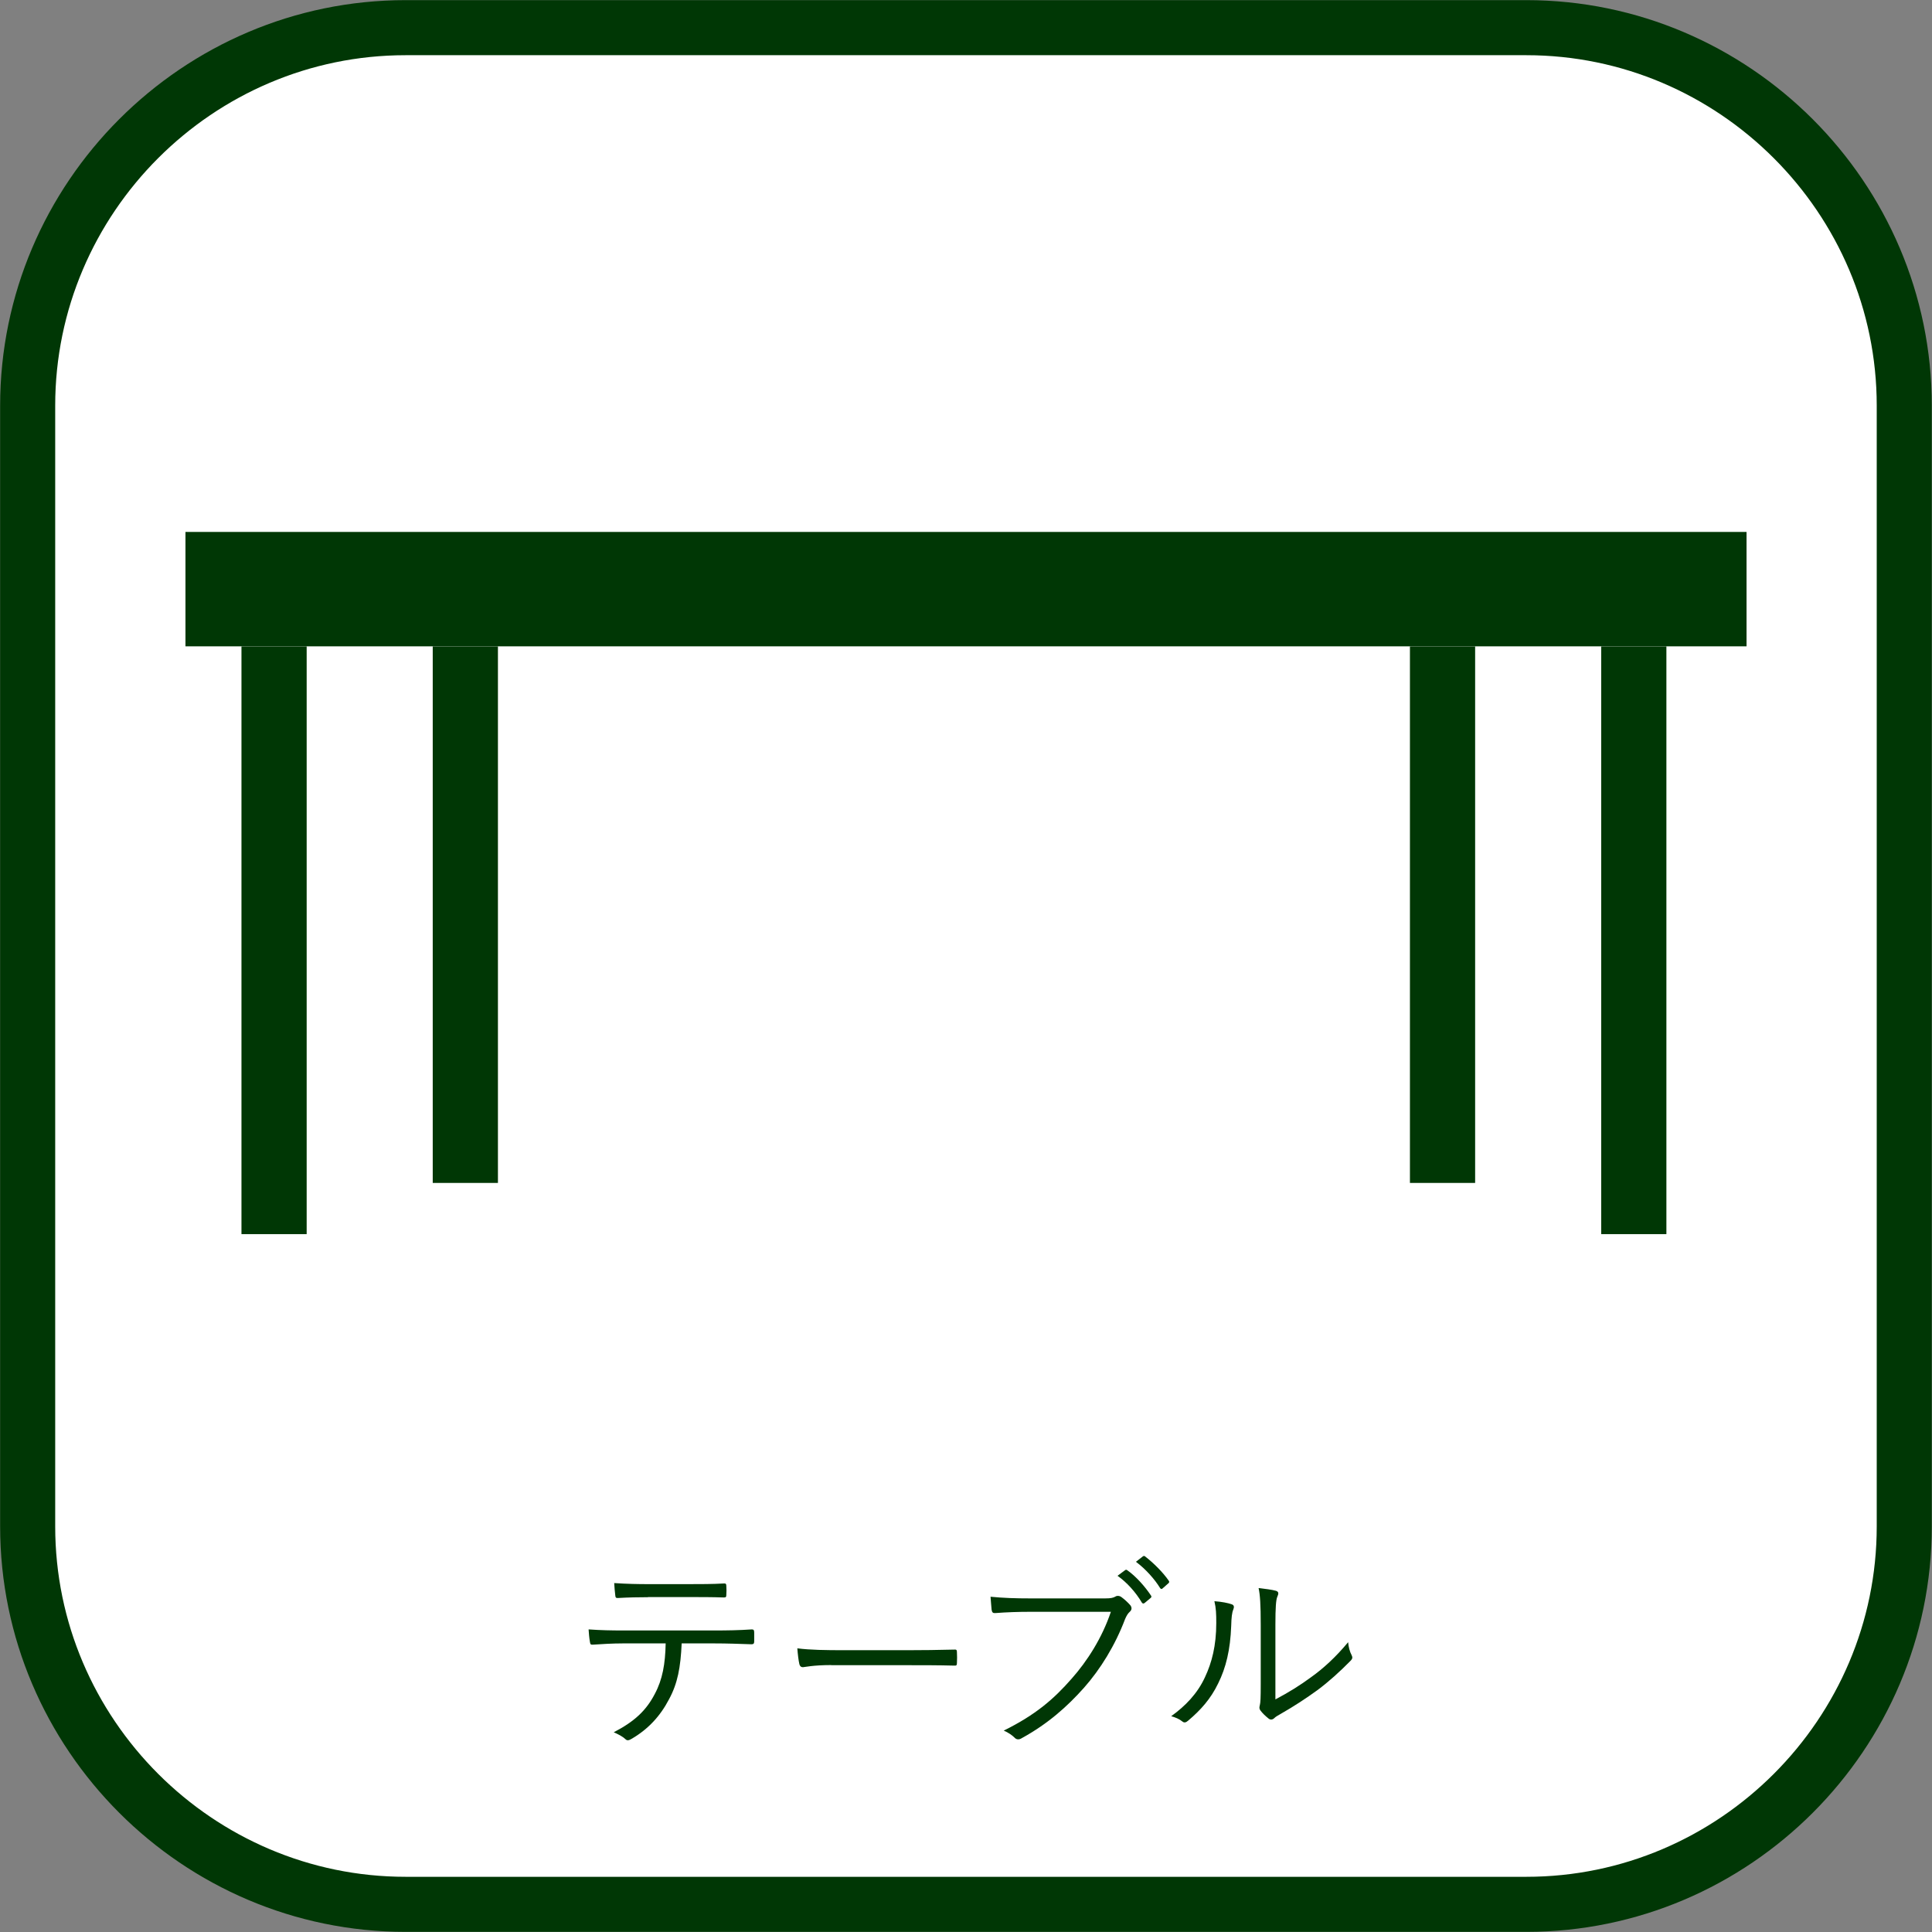
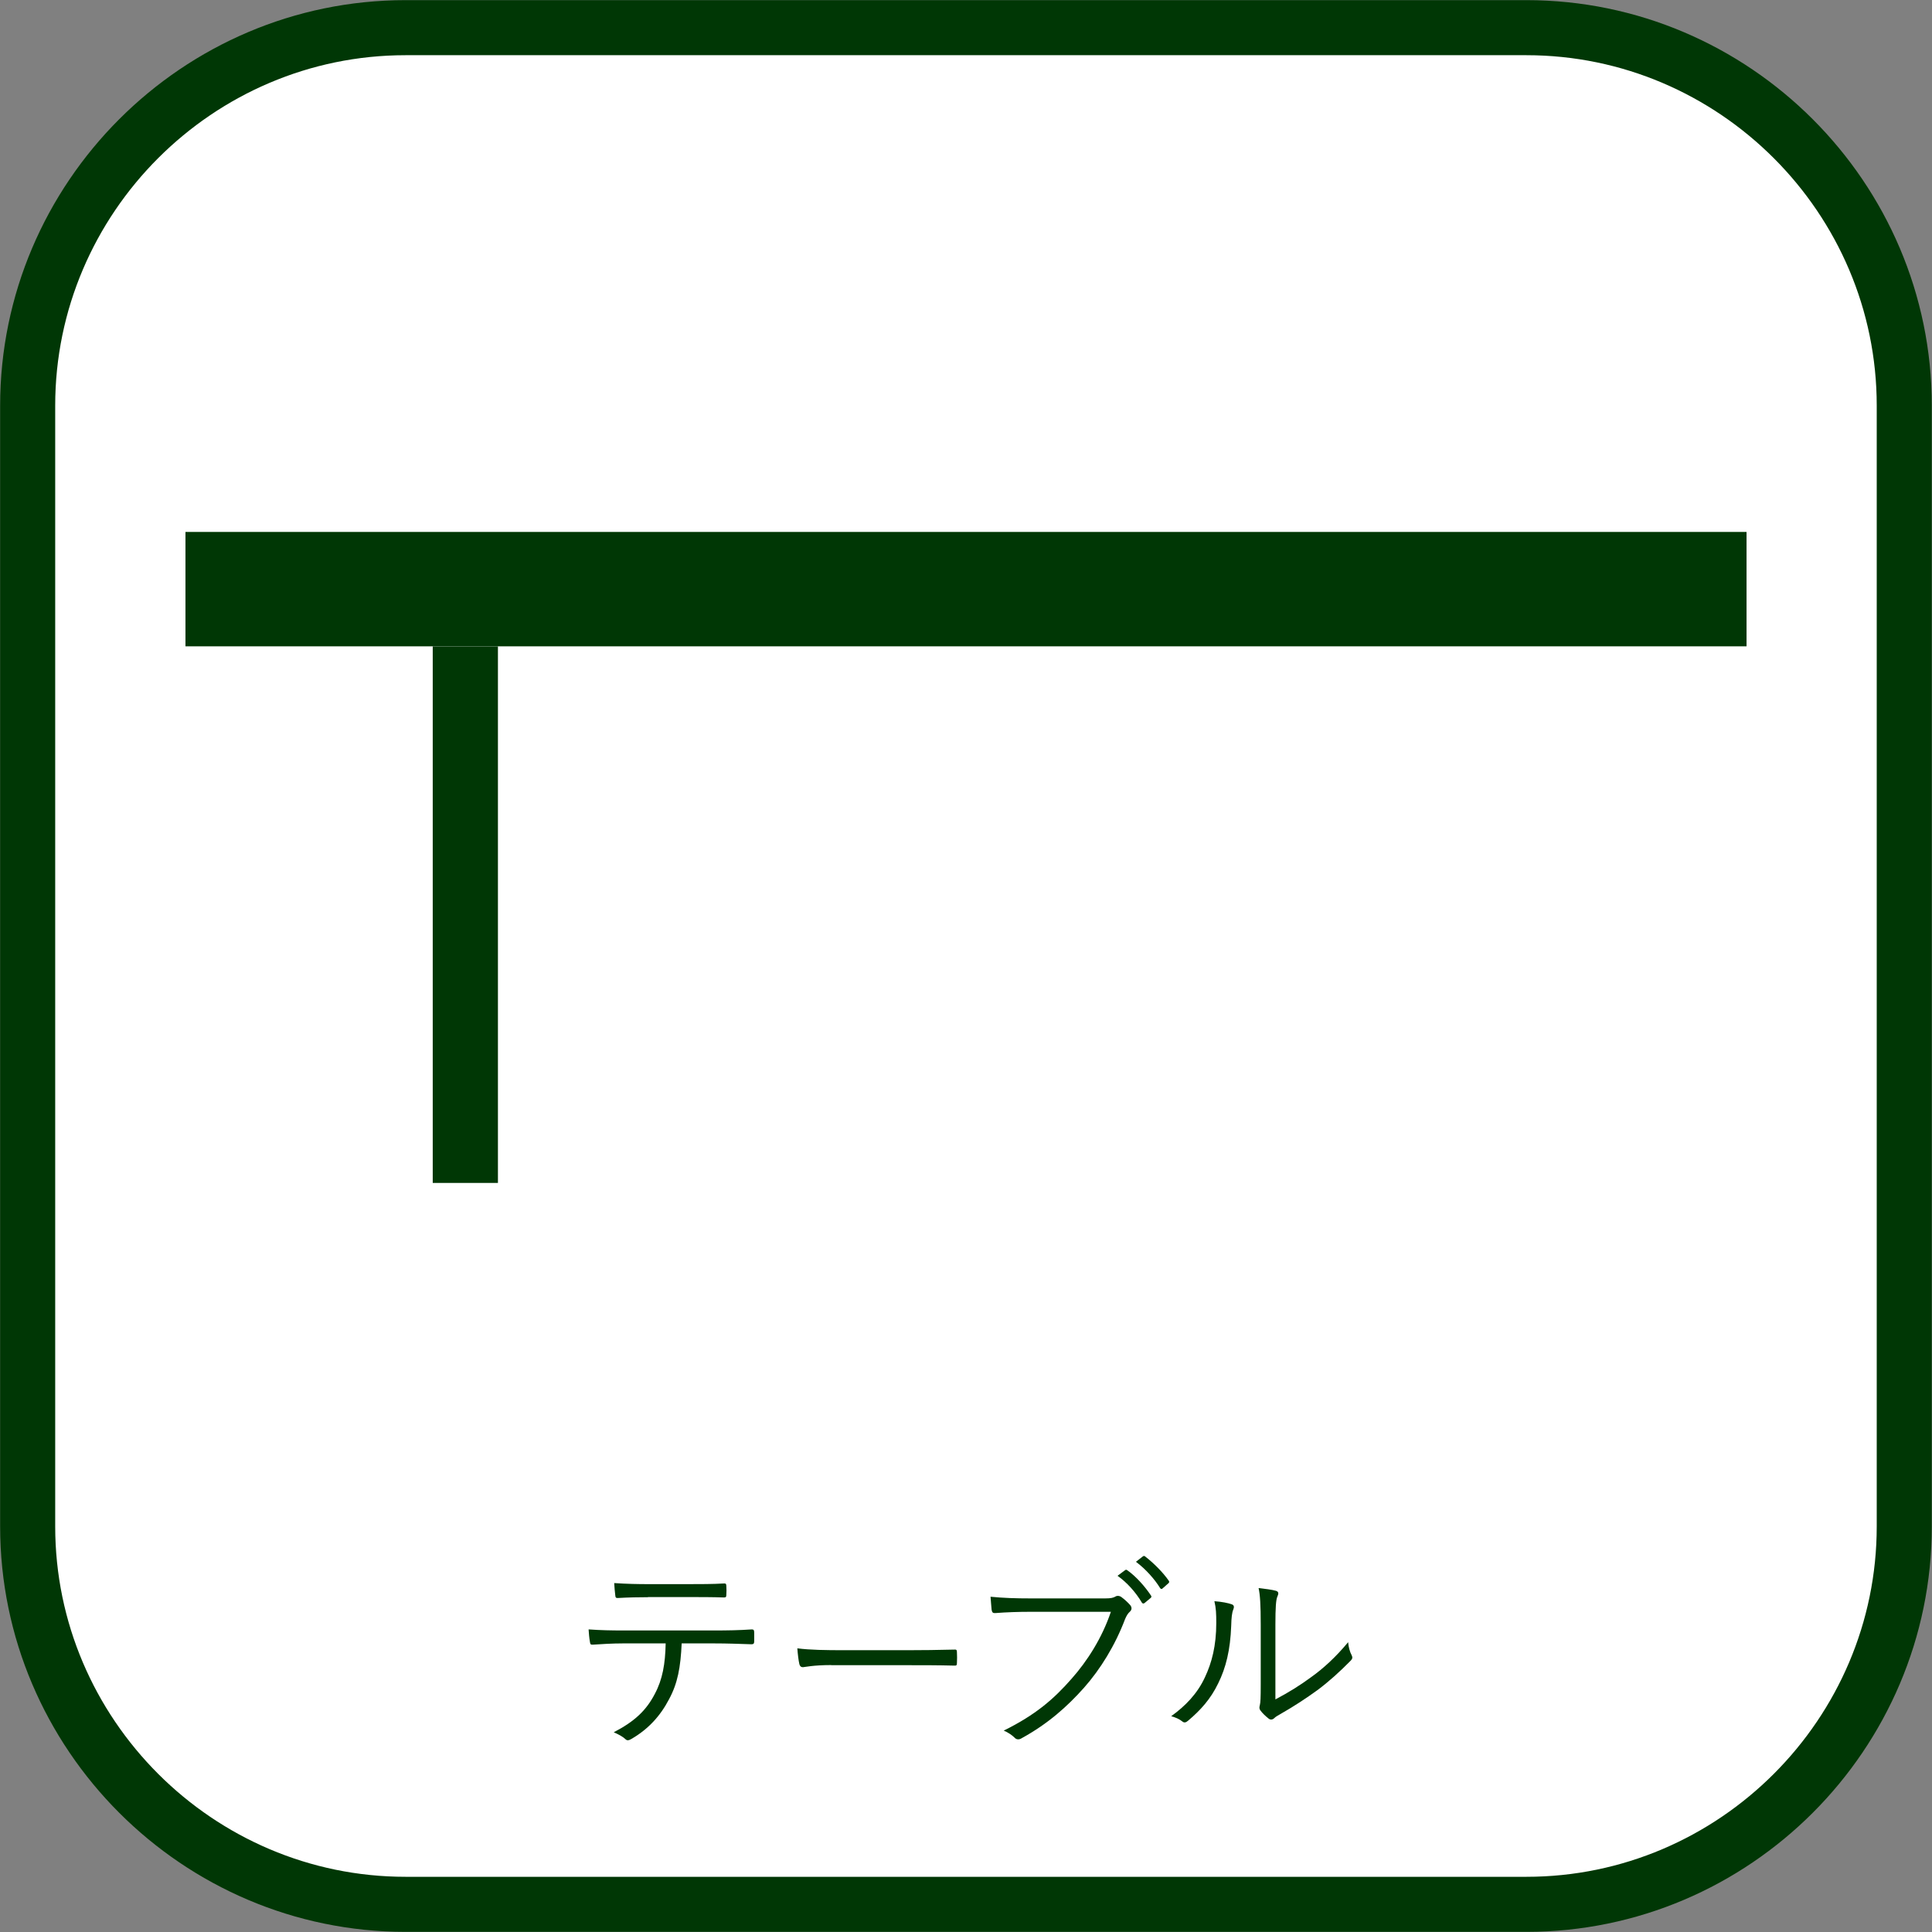
<svg xmlns="http://www.w3.org/2000/svg" version="1.1" id="レイヤー_1" x="0px" y="0px" viewBox="0 0 28.98 28.98" style="enable-background:new 0 0 28.98 28.98;" xml:space="preserve">
  <rect x="0" y="0" width="28.98" height="28.98" fill="#808080" stroke="none" />
  <style type="text/css">
	.st0{fill:#FFFFFF;stroke:#003705;stroke-width:0.826;stroke-miterlimit:10;}
	.st1{fill:#003705;}
</style>
  <g>
    <path class="st0" d="M22.896,28.565H6.084c-3.118,0-5.669-2.551-5.669-5.669V6.084c0-3.118,2.551-5.669,5.669-5.669h16.811   c3.118,0,5.669,2.551,5.669,5.669v16.811C28.565,26.014,26.014,28.565,22.896,28.565z" />
    <g>
      <path class="st1" d="M10.225,24.652c-0.016,0.358-0.06,0.598-0.189,0.836c-0.132,0.254-0.314,0.449-0.556,0.591    c-0.041,0.024-0.069,0.037-0.098,0.009c-0.047-0.044-0.11-0.075-0.176-0.104c0.314-0.163,0.487-0.327,0.616-0.575    c0.116-0.217,0.157-0.45,0.163-0.758H9.345c-0.157,0-0.321,0.01-0.453,0.019c-0.035,0.003-0.038-0.009-0.044-0.047    c-0.009-0.05-0.016-0.129-0.019-0.182c0.183,0.013,0.34,0.016,0.516,0.016h1.361c0.217,0,0.377-0.003,0.572-0.016    c0.028,0,0.035,0.013,0.035,0.05v0.132c0,0.032-0.013,0.041-0.041,0.041c-0.182-0.006-0.361-0.013-0.562-0.013H10.225z     M9.719,23.958c-0.138,0-0.295,0.003-0.449,0.012c-0.032,0.003-0.038-0.009-0.041-0.041c-0.006-0.05-0.013-0.123-0.016-0.183    c0.186,0.013,0.365,0.016,0.506,0.016h0.61c0.167,0,0.365,0,0.531-0.01c0.028-0.003,0.035,0.01,0.035,0.041    c0.003,0.041,0.003,0.088,0,0.125c0,0.038-0.006,0.044-0.038,0.044c-0.17-0.006-0.365-0.006-0.528-0.006H9.719z" />
      <path class="st1" d="M12.468,24.976c-0.273,0-0.405,0.032-0.424,0.032c-0.028,0-0.044-0.013-0.053-0.044    c-0.013-0.054-0.025-0.154-0.031-0.239c0.191,0.025,0.434,0.028,0.694,0.028h0.965c0.217,0,0.449-0.003,0.688-0.009    c0.038-0.003,0.047,0.003,0.047,0.038c0.003,0.047,0.003,0.113,0,0.164c0,0.035-0.009,0.041-0.047,0.038    c-0.235-0.006-0.468-0.006-0.679-0.006H12.468z" />
      <path class="st1" d="M15.459,24.177c-0.185,0-0.358,0.006-0.528,0.019c-0.038,0.003-0.05-0.009-0.057-0.05    c-0.003-0.044-0.013-0.142-0.016-0.195c0.195,0.019,0.371,0.025,0.604,0.025h1.113c0.091,0,0.123-0.009,0.157-0.028    c0.025-0.016,0.056-0.012,0.082,0.003c0.053,0.038,0.104,0.085,0.142,0.129c0.025,0.035,0.022,0.069-0.01,0.097    c-0.028,0.025-0.047,0.057-0.069,0.107c-0.151,0.399-0.371,0.754-0.616,1.031c-0.255,0.286-0.544,0.543-0.934,0.757    c-0.038,0.025-0.079,0.025-0.107-0.006c-0.038-0.038-0.097-0.079-0.164-0.107c0.481-0.238,0.751-0.474,1.016-0.776    c0.235-0.264,0.459-0.613,0.591-1.006H15.459z M16.873,23.555c0.016-0.013,0.025-0.01,0.038,0c0.126,0.088,0.264,0.242,0.355,0.38    c0.009,0.012,0.006,0.025-0.006,0.034l-0.091,0.076c-0.016,0.013-0.031,0.009-0.041-0.006c-0.091-0.154-0.223-0.302-0.365-0.402    L16.873,23.555z M17.14,23.348c0.013-0.009,0.022-0.013,0.035-0.003c0.126,0.098,0.267,0.236,0.358,0.368    c0.009,0.016,0.006,0.025-0.009,0.038l-0.085,0.075c-0.013,0.013-0.025,0.013-0.038-0.006c-0.079-0.129-0.214-0.283-0.362-0.393    L17.14,23.348z" />
      <path class="st1" d="M18.477,24.065c0.035,0.012,0.038,0.041,0.022,0.079c-0.019,0.044-0.028,0.119-0.031,0.245    c-0.013,0.358-0.079,0.628-0.195,0.861c-0.113,0.235-0.264,0.402-0.45,0.559c-0.035,0.032-0.062,0.035-0.088,0.013    c-0.047-0.038-0.101-0.06-0.167-0.079c0.214-0.154,0.393-0.339,0.506-0.584c0.104-0.22,0.17-0.475,0.17-0.814    c0-0.139-0.003-0.22-0.028-0.327C18.326,24.026,18.423,24.045,18.477,24.065z M19.131,25.491c0.208-0.11,0.368-0.21,0.535-0.333    c0.182-0.129,0.371-0.302,0.556-0.525c0.006,0.069,0.022,0.138,0.054,0.198c0.012,0.028,0.016,0.047-0.019,0.082    c-0.157,0.16-0.327,0.314-0.497,0.44c-0.17,0.123-0.346,0.239-0.544,0.352c-0.06,0.035-0.079,0.044-0.104,0.069    c-0.028,0.025-0.06,0.025-0.085,0.003c-0.044-0.035-0.091-0.079-0.123-0.123c-0.019-0.028-0.013-0.05-0.006-0.079    c0.009-0.038,0.013-0.098,0.013-0.311v-0.893c0-0.302-0.01-0.449-0.032-0.55c0.085,0.009,0.205,0.025,0.261,0.041    c0.047,0.016,0.038,0.047,0.019,0.091c-0.019,0.044-0.028,0.161-0.028,0.415V25.491z" />
    </g>
    <g>
      <rect x="2.782" y="7.979" class="st1" width="23.416" height="1.716" />
-       <rect x="3.622" y="9.696" class="st1" width="0.978" height="8.816" />
      <rect x="6.491" y="9.696" class="st1" width="0.978" height="8.048" />
-       <rect x="21.149" y="9.696" class="st1" width="0.978" height="8.048" />
-       <rect x="24.018" y="9.696" class="st1" width="0.978" height="8.816" />
    </g>
  </g>
</svg>